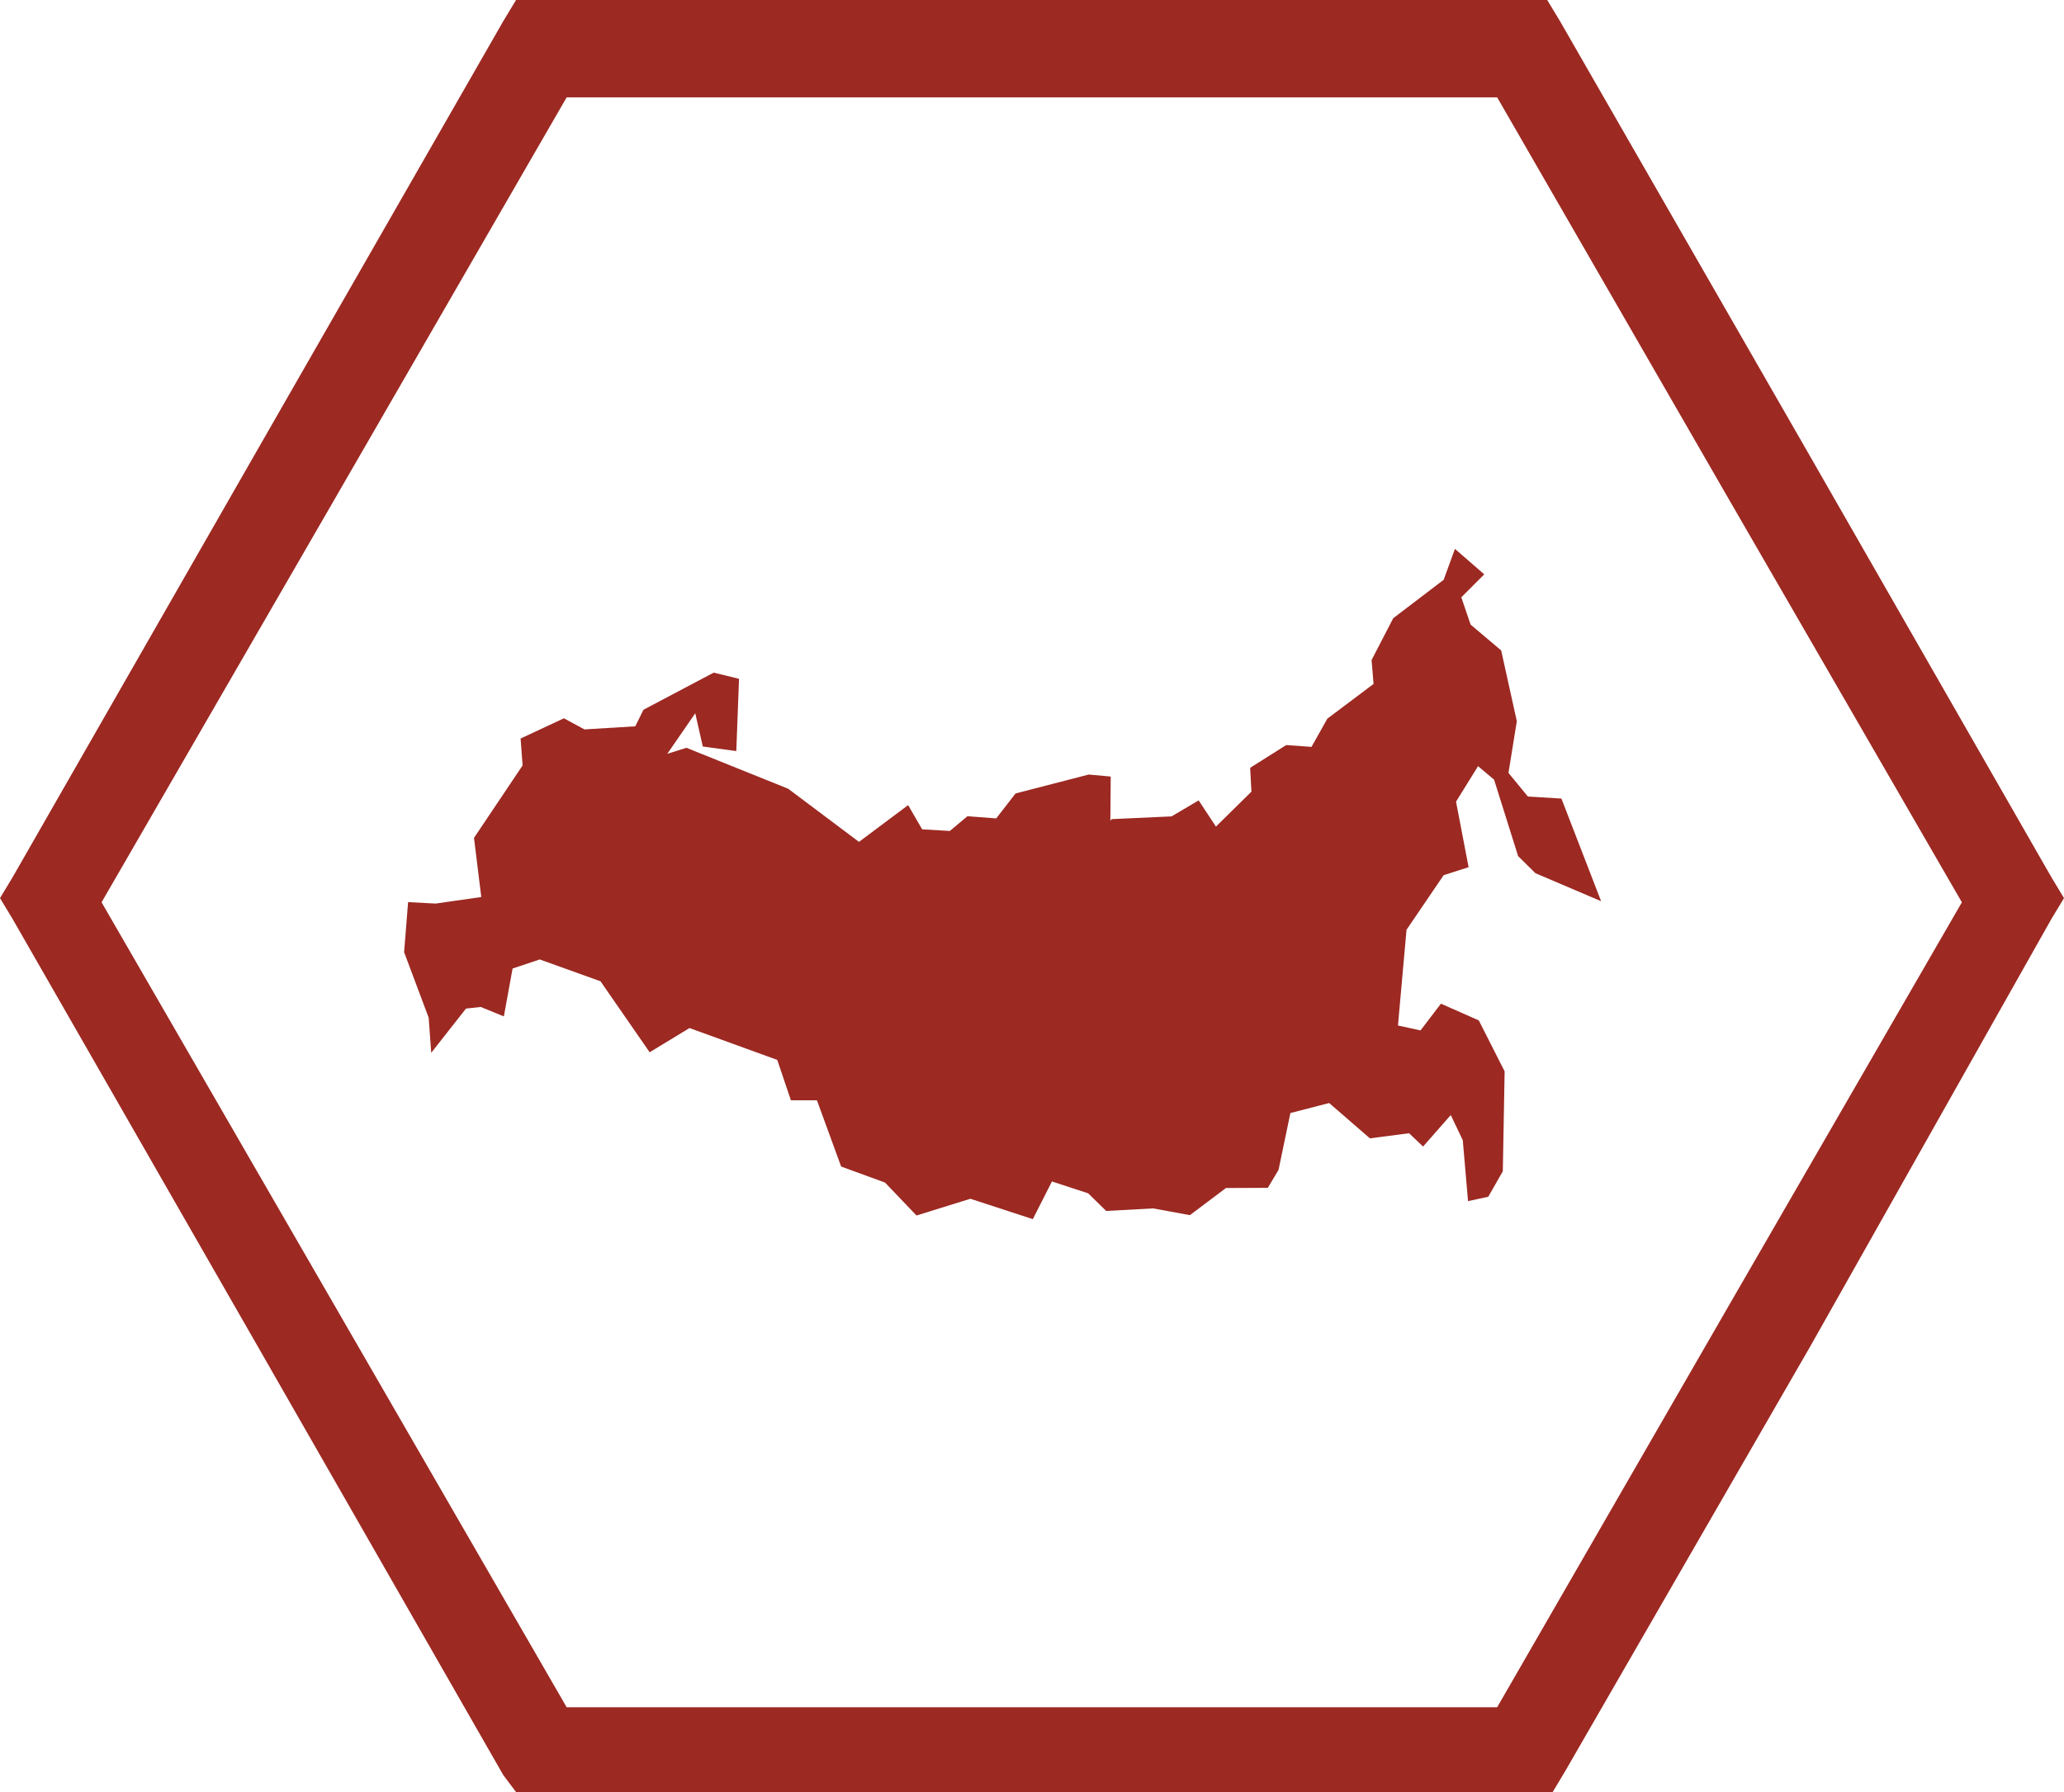
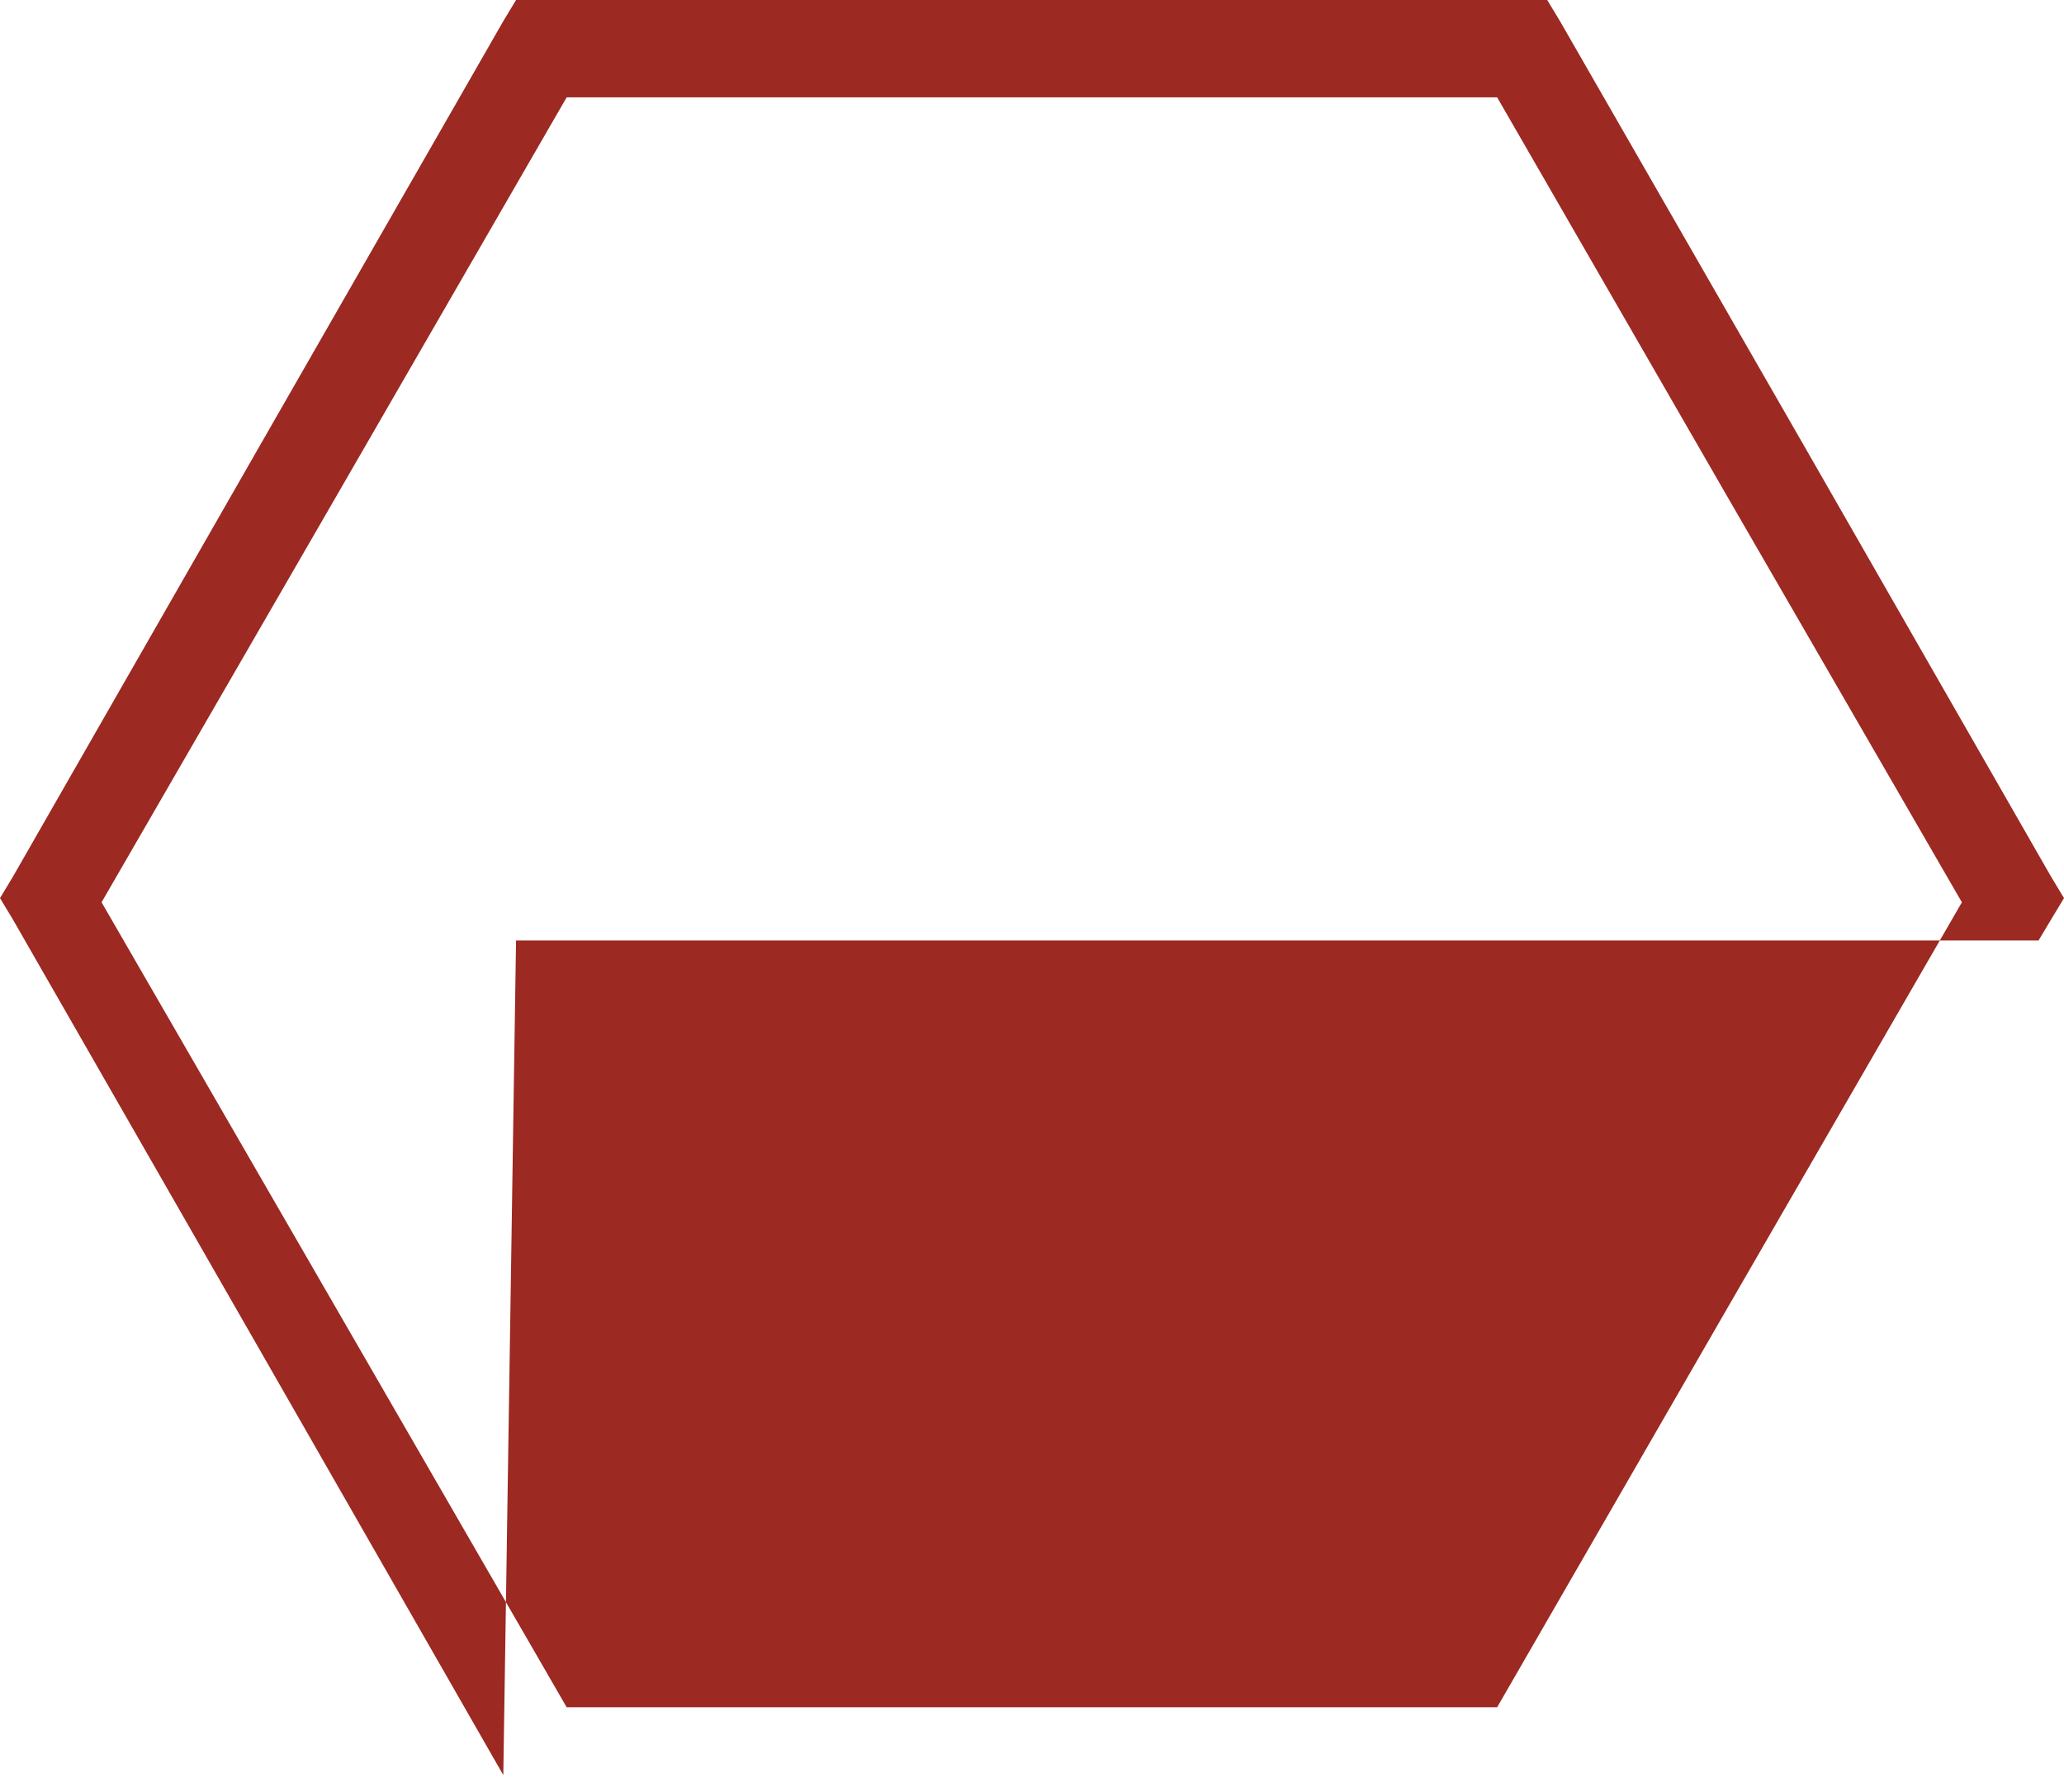
<svg xmlns="http://www.w3.org/2000/svg" viewBox="0 0 113.39 98.47">
  <defs>
    <style>.cls-1,.cls-2{fill:#9c2922;}.cls-1{fill-rule:evenodd;}</style>
  </defs>
  <g id="Слой_2" data-name="Слой 2">
    <g id="Слой_1-2" data-name="Слой 1">
-       <path class="cls-1" d="M27.65,97.54,14.17,74,.7,50.51,0,49.35l.7-1.16L14.17,24.67,27.65,1.16,28.35,0H85l.7,1.16L99.21,24.67l13.48,23.52.7,1.16-.7,1.16L99.44,74,86,97.3l-.7,1.17H28.35ZM18.36,71.7,31.13,93.81H82.25L95,71.7l12.78-22.12L95,27.47,82.25,5.35H31.13L18.36,27.47,5.58,49.58Z" />
-       <polygon class="cls-2" points="82.66 58.87 81.24 56.07 79.16 55.15 78.04 56.62 76.8 56.35 77.27 51.09 79.31 48.09 80.68 47.65 79.99 44.05 81.2 42.1 82.08 42.84 83.4 47.04 84.35 47.98 87.96 49.52 85.78 43.88 83.94 43.77 82.87 42.47 83.33 39.63 82.47 35.74 80.79 34.32 80.28 32.82 81.54 31.56 79.93 30.16 79.31 31.86 76.54 33.97 75.35 36.27 75.46 37.58 72.92 39.49 72.05 41.04 70.66 40.94 68.68 42.19 68.75 43.5 66.8 45.42 65.85 43.98 64.36 44.86 61.07 45.01 61 45.1 61.02 42.67 59.81 42.56 55.79 43.6 54.73 44.97 53.15 44.85 52.18 45.66 50.66 45.57 49.89 44.24 47.19 46.26 43.3 43.34 37.71 41.09 36.66 41.42 38.19 39.2 38.19 39.17 38.61 41.02 40.45 41.27 40.6 37.3 39.21 36.96 35.35 39 34.9 39.91 32.11 40.08 30.98 39.47 28.6 40.58 28.71 42.06 26.04 46.04 26.44 49.29 23.93 49.65 22.42 49.57 22.2 52.32 23.55 55.92 23.69 57.85 25.6 55.42 26.41 55.33 27.68 55.85 28.16 53.22 29.65 52.72 32.99 53.92 35.69 57.82 37.88 56.49 42.7 58.24 43.45 60.46 44.88 60.46 46.21 64.1 48.62 64.98 50.35 66.79 53.31 65.87 56.74 66.99 57.79 64.92 59.78 65.57 60.77 66.54 63.35 66.4 65.37 66.77 67.35 65.28 69.65 65.27 70.24 64.28 70.89 61.16 73.02 60.61 75.26 62.55 77.41 62.27 78.18 63 79.7 61.27 80.36 62.65 80.65 66 81.76 65.76 82.56 64.36 82.66 58.87" />
+       <path class="cls-1" d="M27.65,97.54,14.17,74,.7,50.51,0,49.35l.7-1.16L14.17,24.67,27.65,1.16,28.35,0H85l.7,1.16L99.21,24.67l13.48,23.52.7,1.16-.7,1.16l-.7,1.17H28.35ZM18.36,71.7,31.13,93.81H82.25L95,71.7l12.78-22.12L95,27.47,82.25,5.35H31.13L18.36,27.47,5.58,49.58Z" />
    </g>
  </g>
</svg>